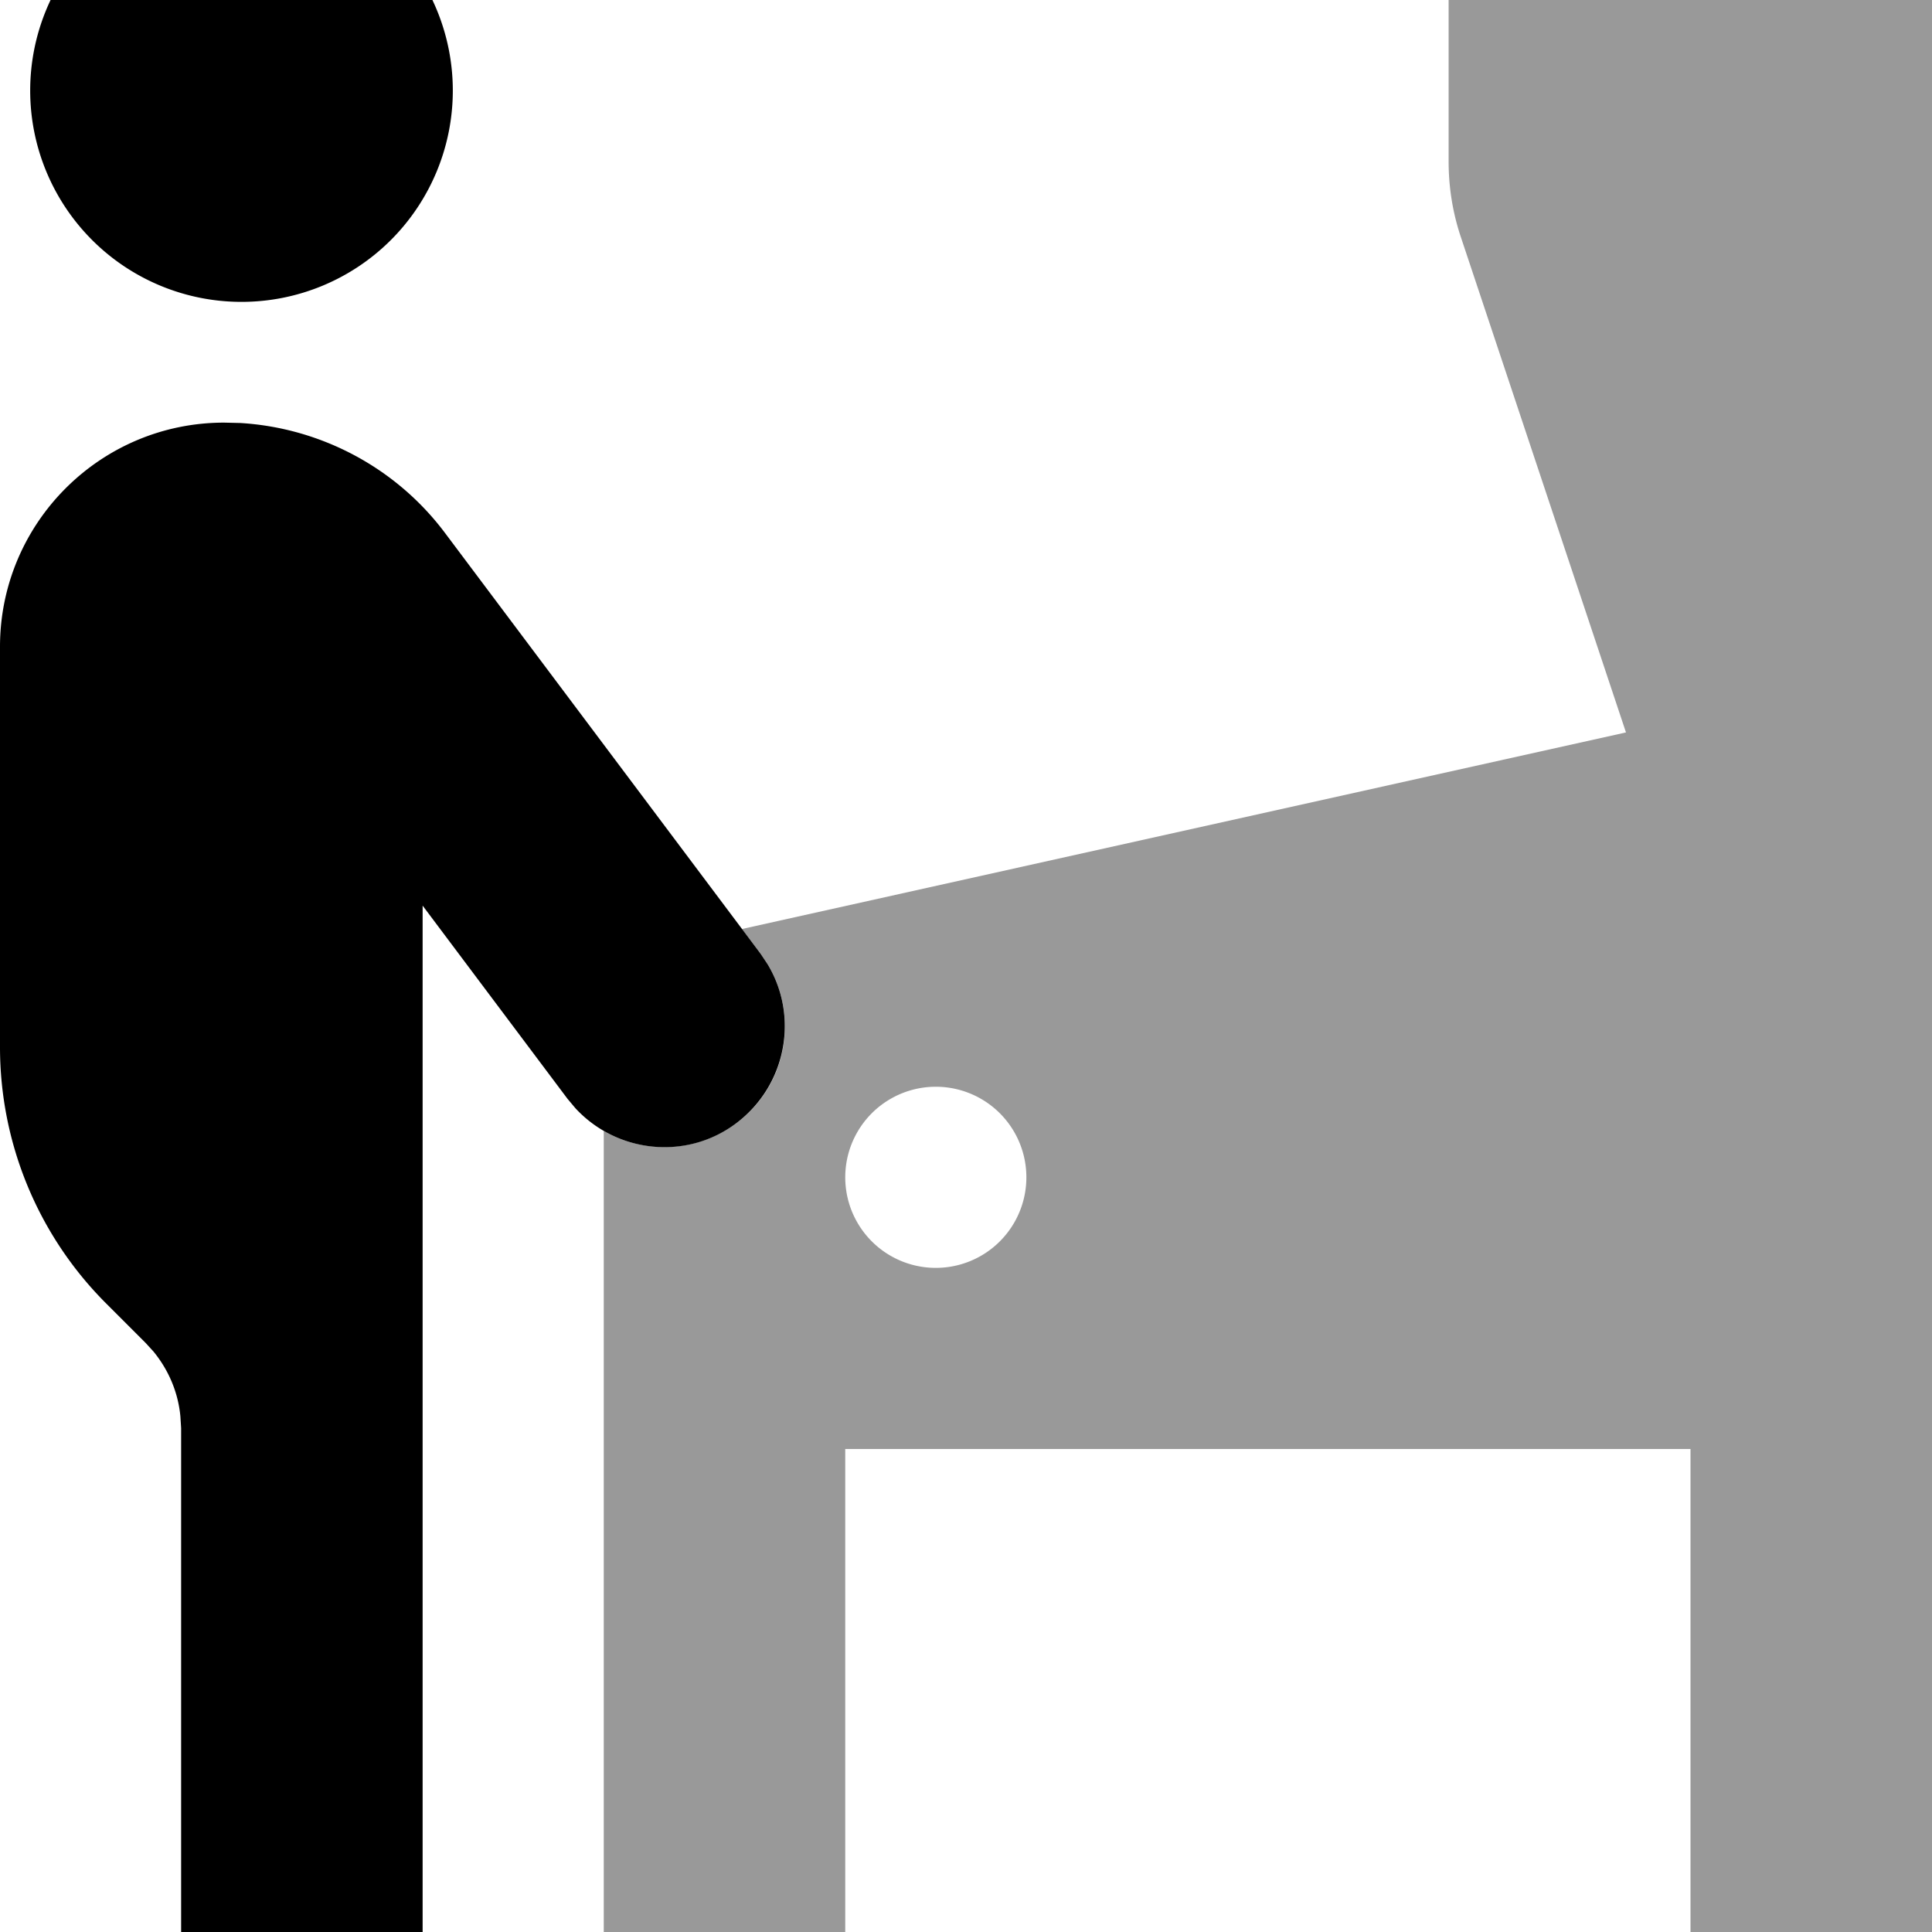
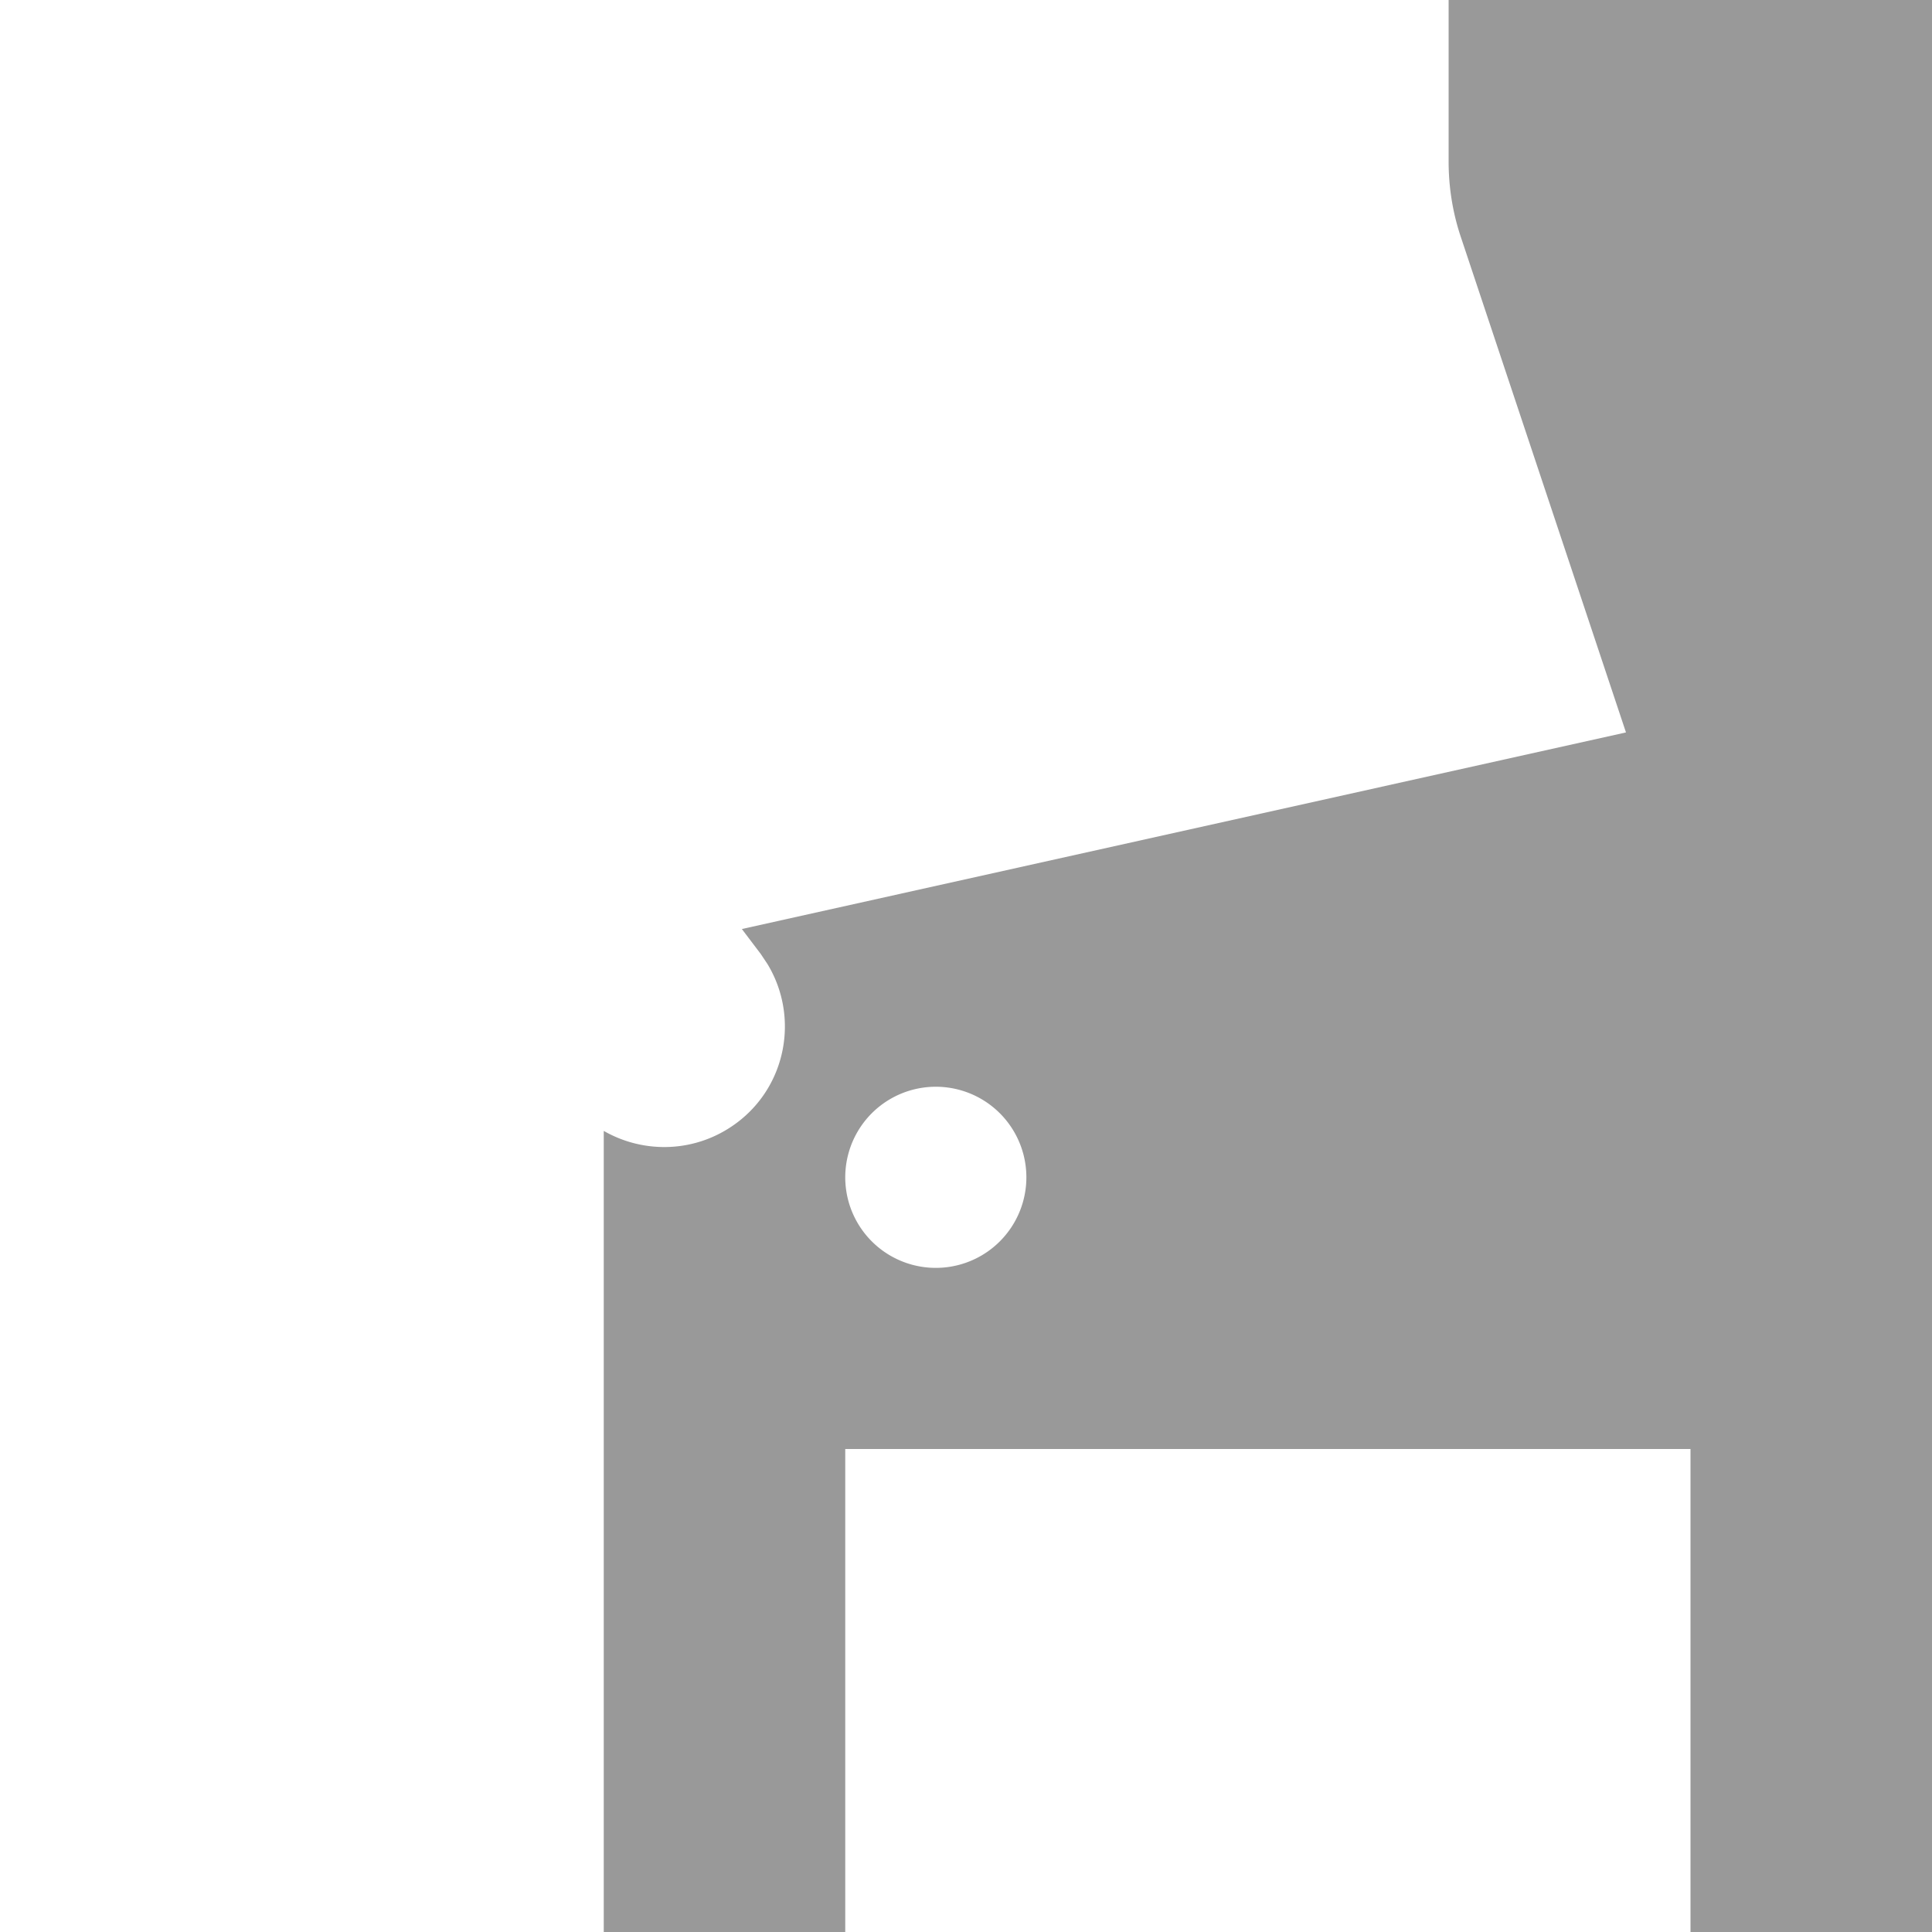
<svg xmlns="http://www.w3.org/2000/svg" viewBox="0 0 512 512">
  <path opacity=".4" fill="currentColor" d="M160 299.7c10.8 6.2 24.6 5.8 35.2-2.1 13.3-9.9 16.6-28.2 8.2-42.1l-1.8-2.7-5-6.6 234.3-52.1-43.7-131.1c-2.2-6.5-3.3-13.3-3.3-20.2l0-42.8 .2-3.3C385.8-19.4 399.4-32 416-32l64 0 3.3 .2C499.4-30.2 512-16.6 512 0l0 512c0 17.7-14.3 32-32 32s-32-14.3-32-32l0-128-224 0 0 128c0 17.7-14.3 32-32 32s-32-14.3-32-32l0-212.3zM224 312a24 24 0 1 0 48 0 24 24 0 1 0 -48 0z" />
-   <path fill="currentColor" d="M63.7 112.1c21.4 1.3 41.3 11.9 54.2 29.1l83.7 111.6 1.8 2.7c8.4 13.9 5 32.1-8.2 42.1s-31.7 8-42.7-3.9l-2.1-2.5-38.4-51.2 0 272c0 17.7-14.3 32-32 32s-32-14.3-32-32l0-133.5-.2-3.2c-.6-6.3-3.1-12.2-7.1-17.1l-2.1-2.3-10.5-10.5C10.1 327.4 0 303 0 277.5L0 171.4C0 138.6 26.6 112 59.4 112l4.3 .1zM64 80A56 56 0 1 1 64-32 56 56 0 1 1 64 80z" />
</svg>